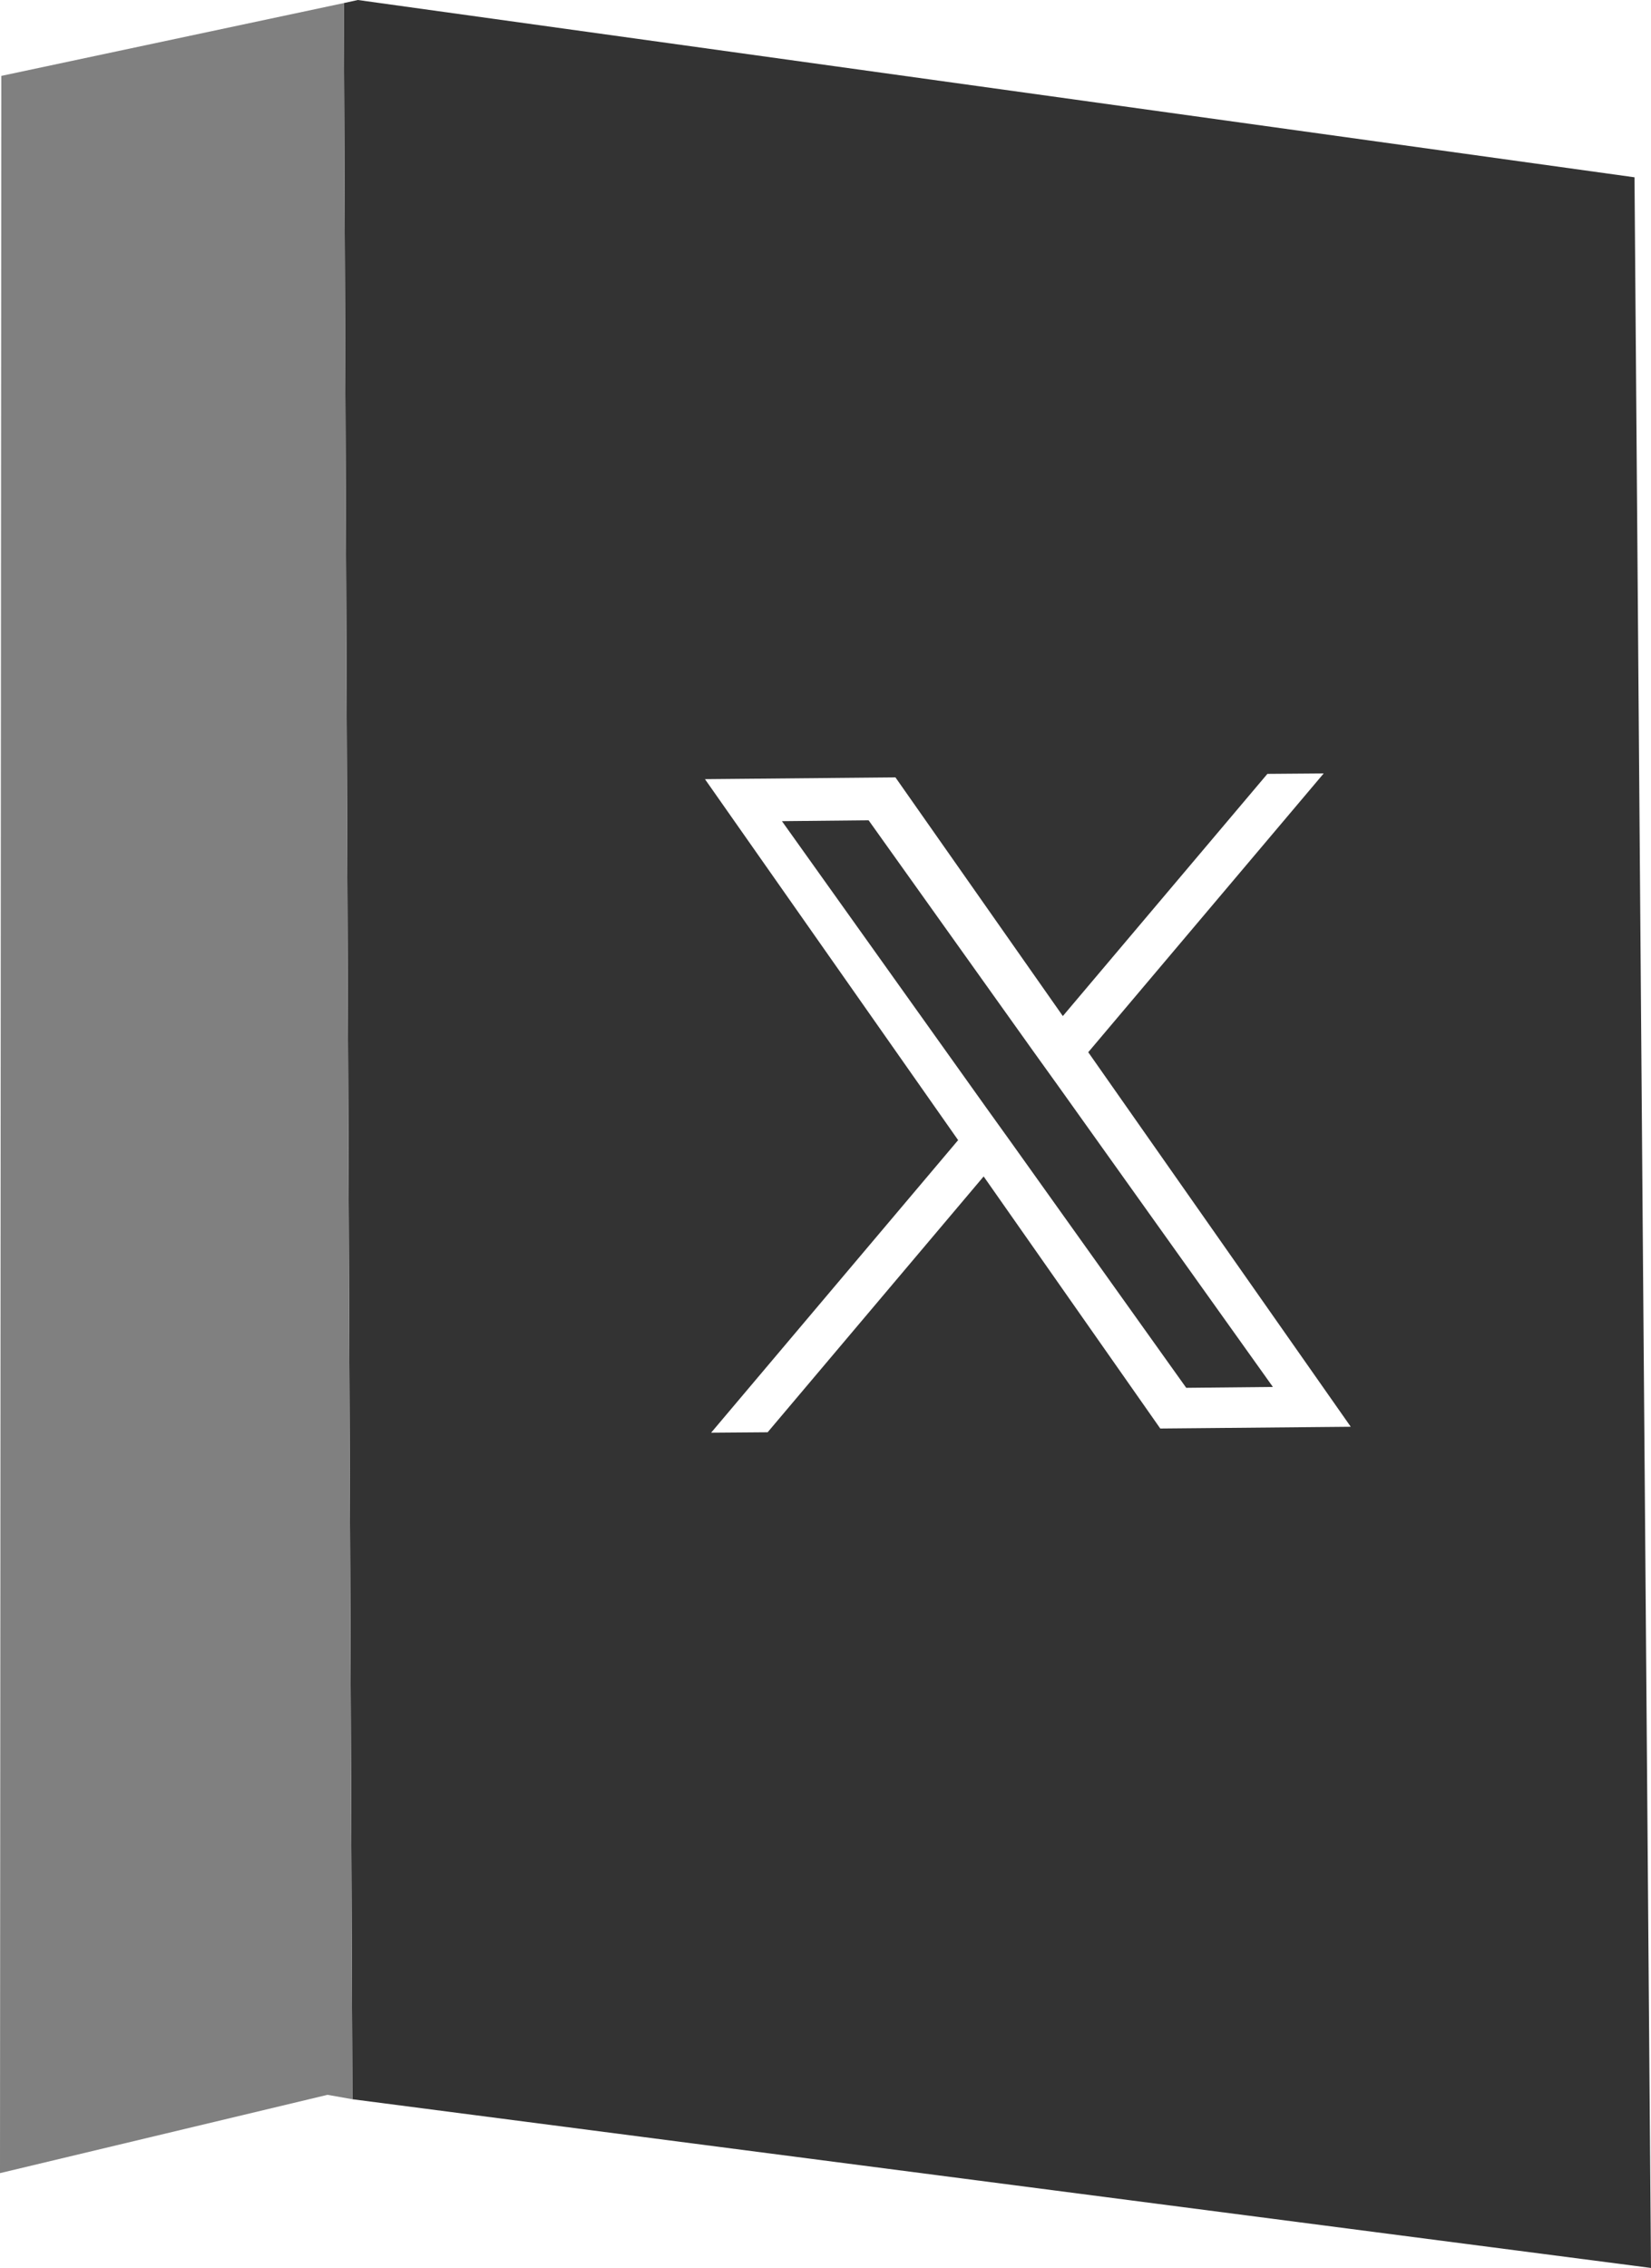
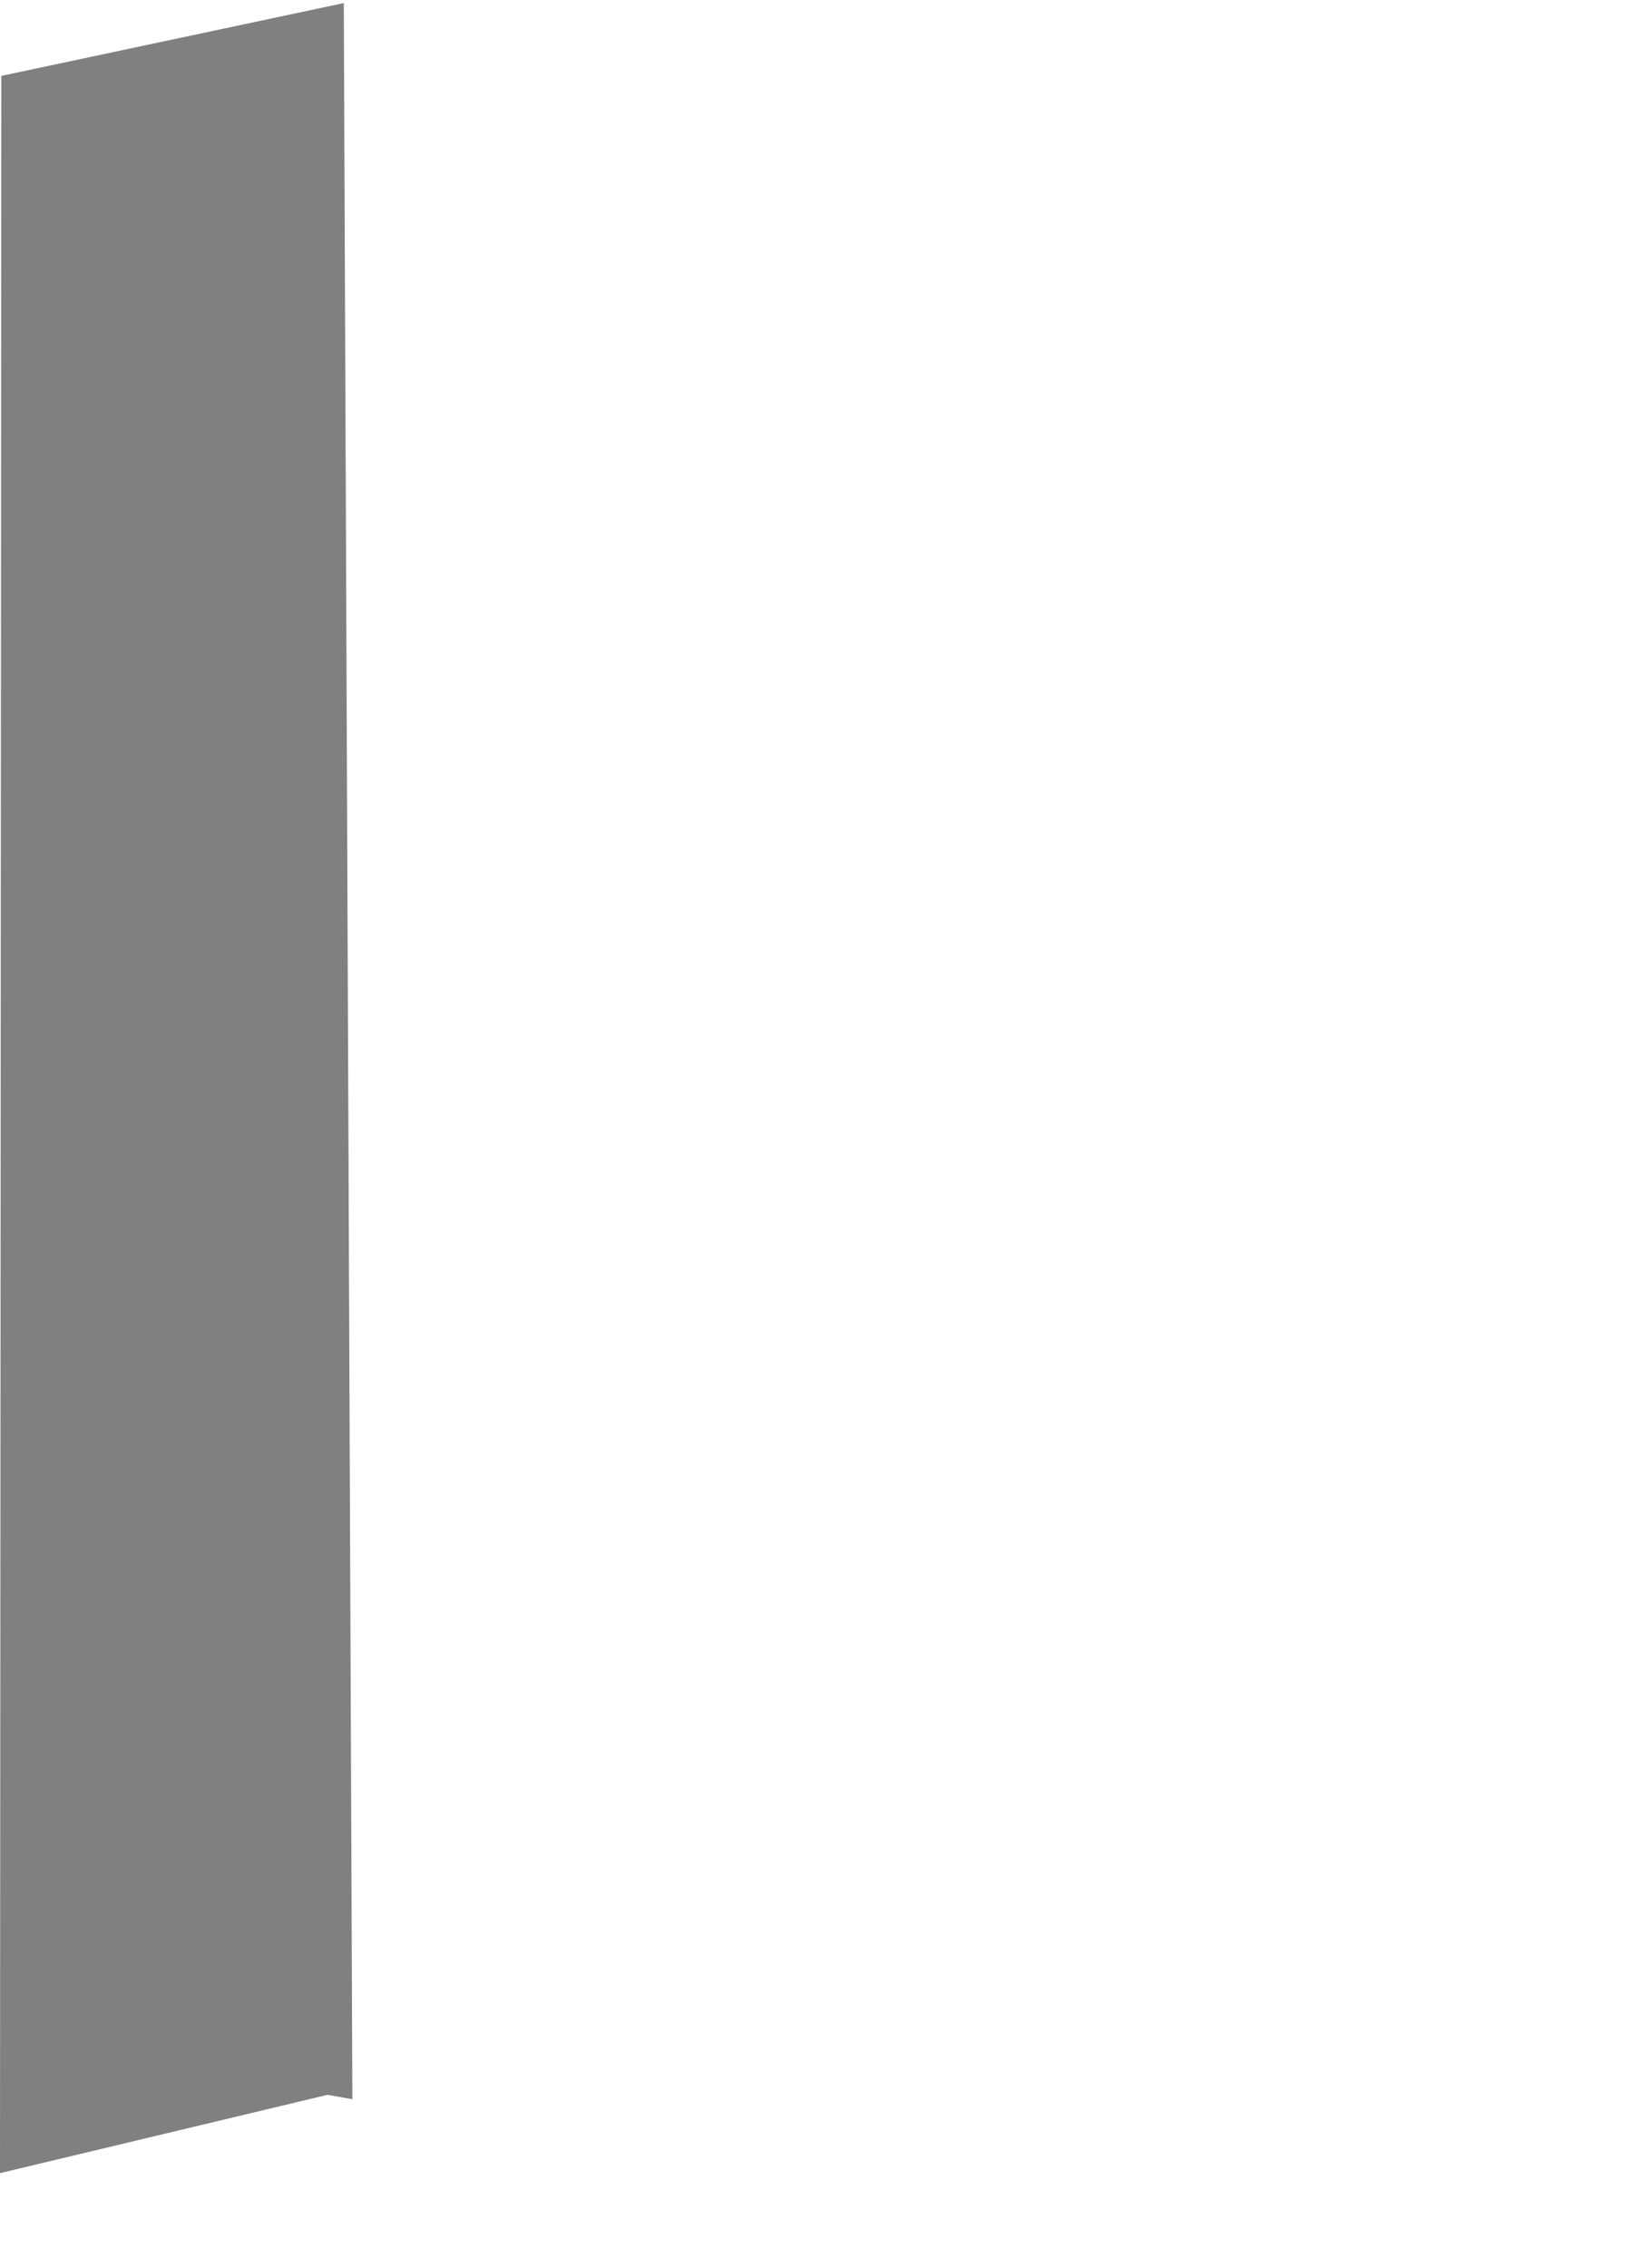
<svg xmlns="http://www.w3.org/2000/svg" id="_レイヤー_2" viewBox="0 0 75.06 103.1">
  <defs>
    <style>.cls-1{fill:#fff;}.cls-2{fill:#333;}.cls-3{fill:gray;}</style>
  </defs>
  <g id="_レイヤー_1-2">
-     <path class="cls-2" d="M15.63.14l.39,95.29,59.04,7.67c-.27-33.42-.49-61.9-.75-95.04L16.27,0l-.64.14Z" />
    <polygon class="cls-3" points="16.02 95.43 15.63 .14 .06 3.45 0 98.79 14.89 95.23 16.02 95.43" />
    <path class="cls-1" d="M49.47,47.84l10.71-12.68-2.56.02-9.3,11.01-7.61-10.85-8.66.08,11.51,16.41-11.23,13.3,2.57-.02,9.82-11.63,8.03,11.46,8.66-.08-11.93-17.02h0ZM45.99,51.96l-1.17-1.63-9.27-13,3.94-.04,7.48,10.49,1.17,1.63,9.73,13.64-3.94.04-7.94-11.13h0Z" />
  </g>
</svg>